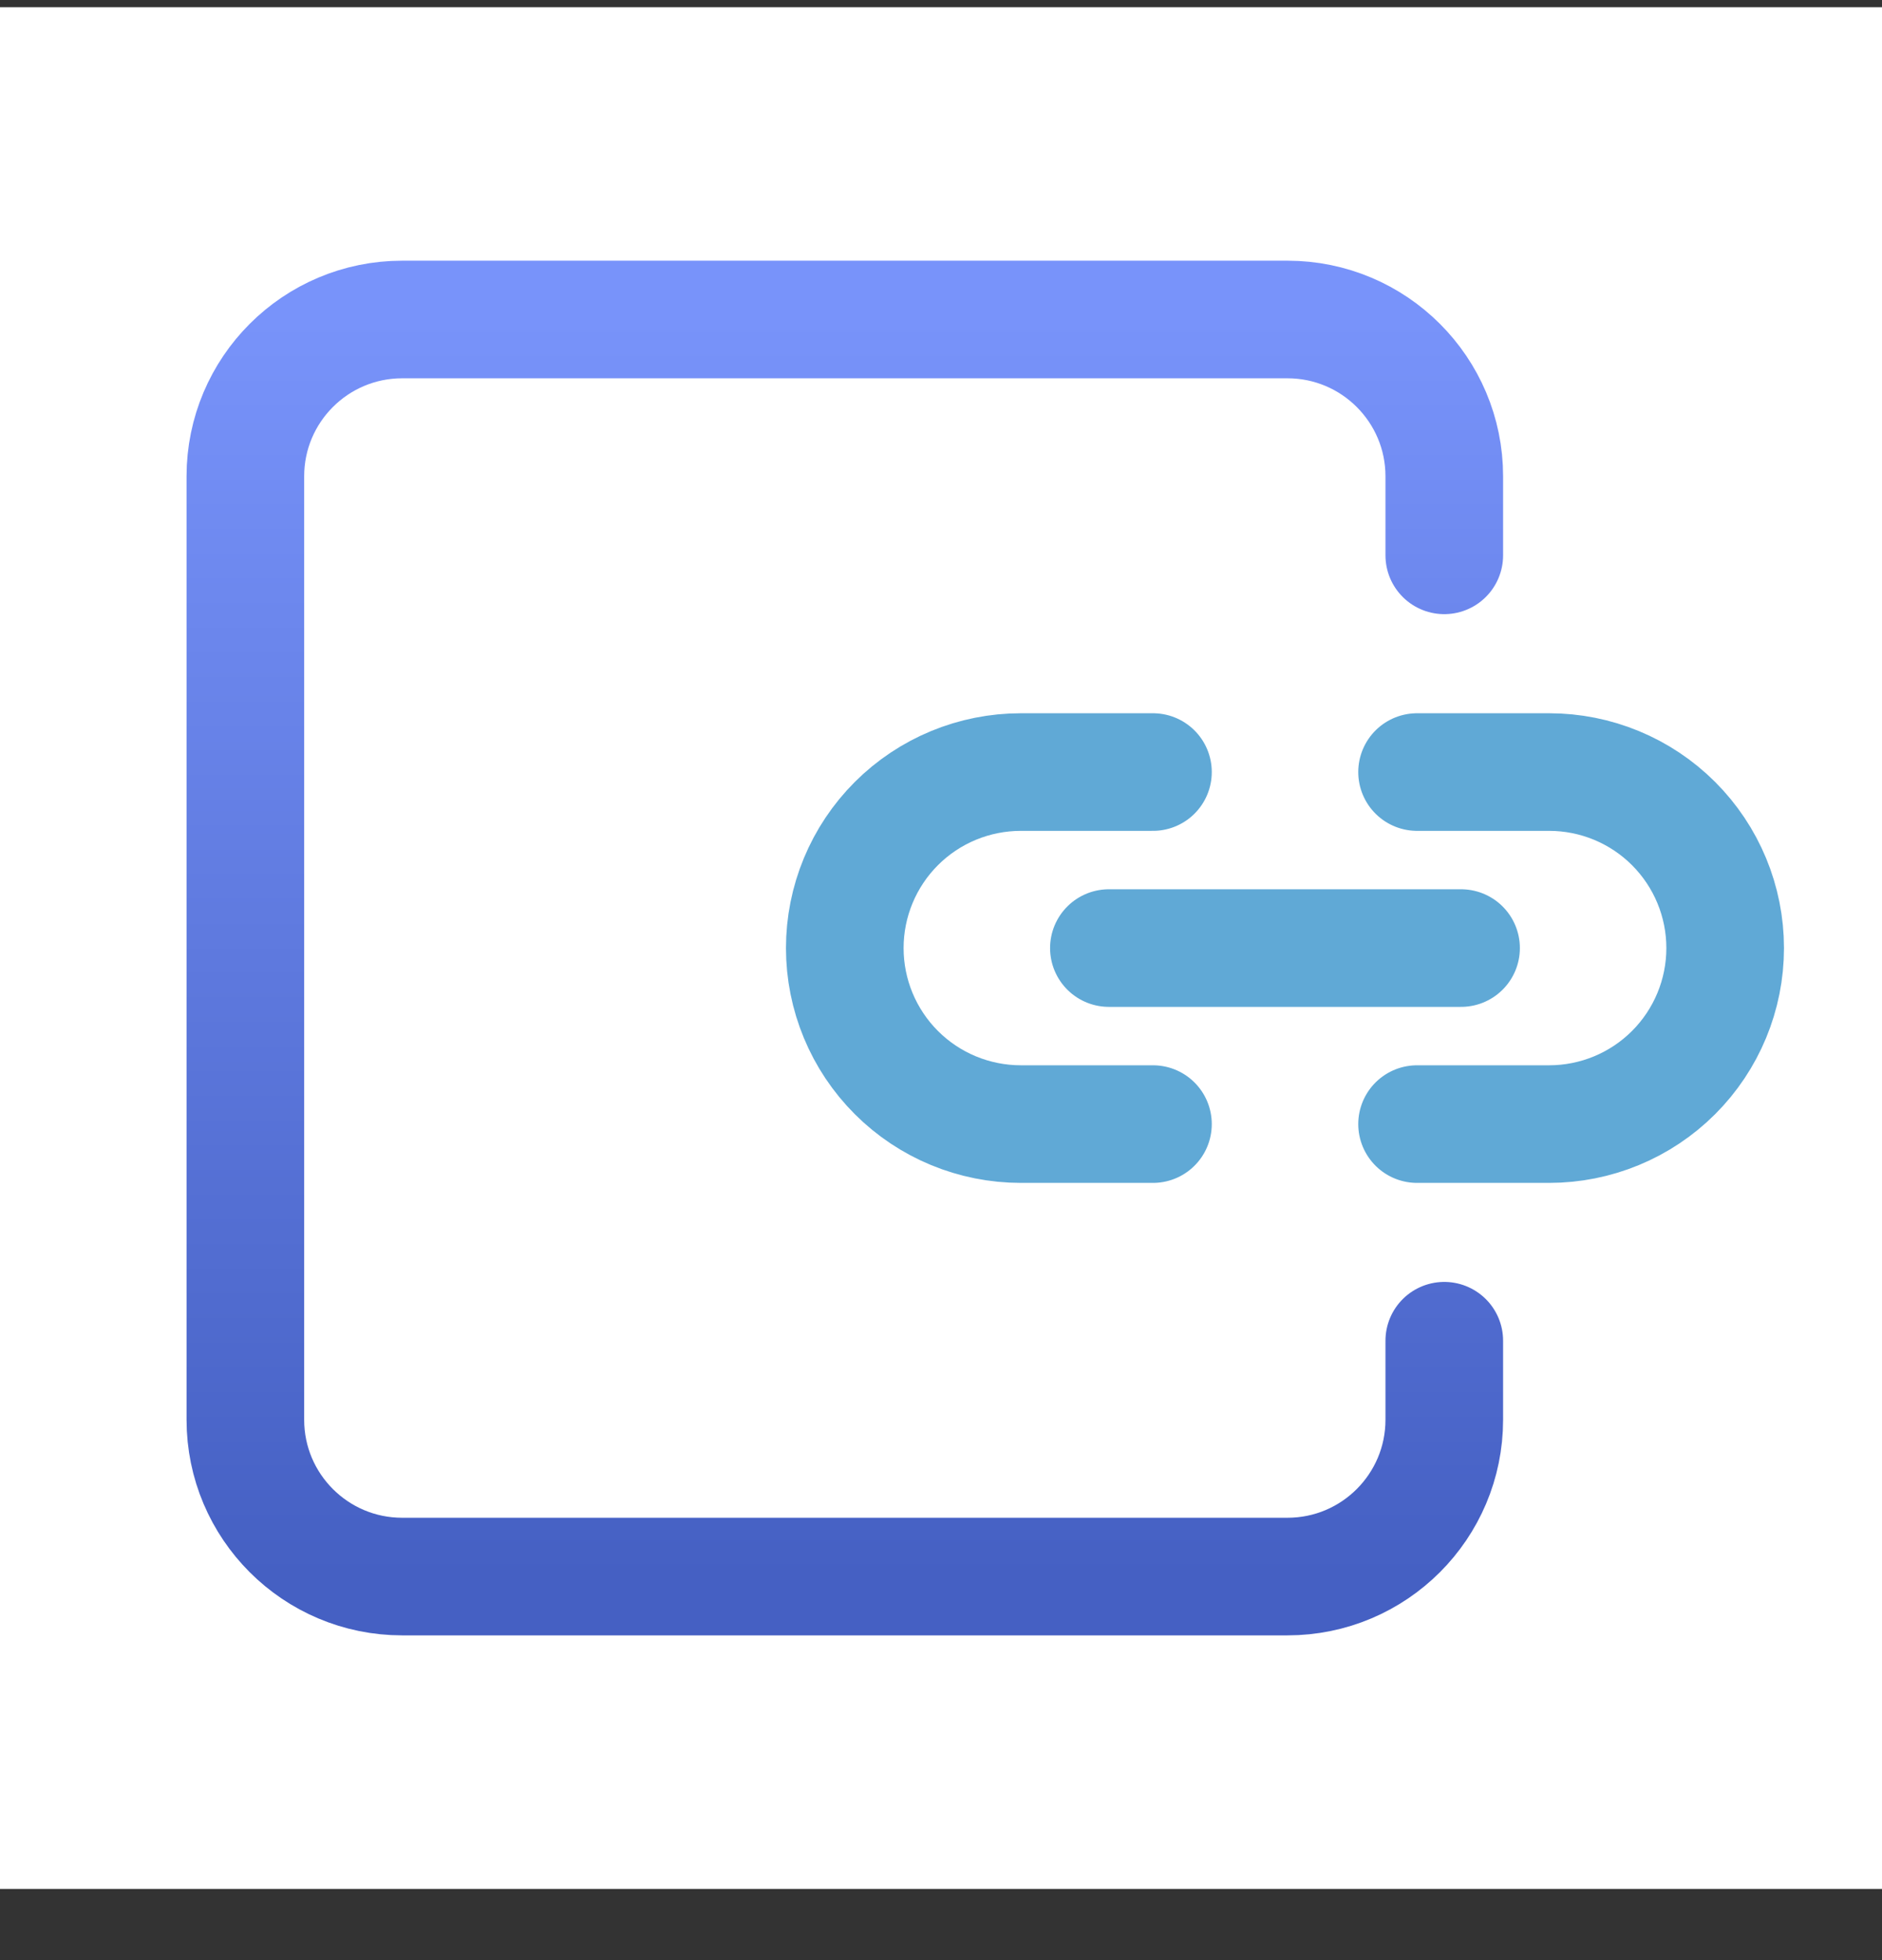
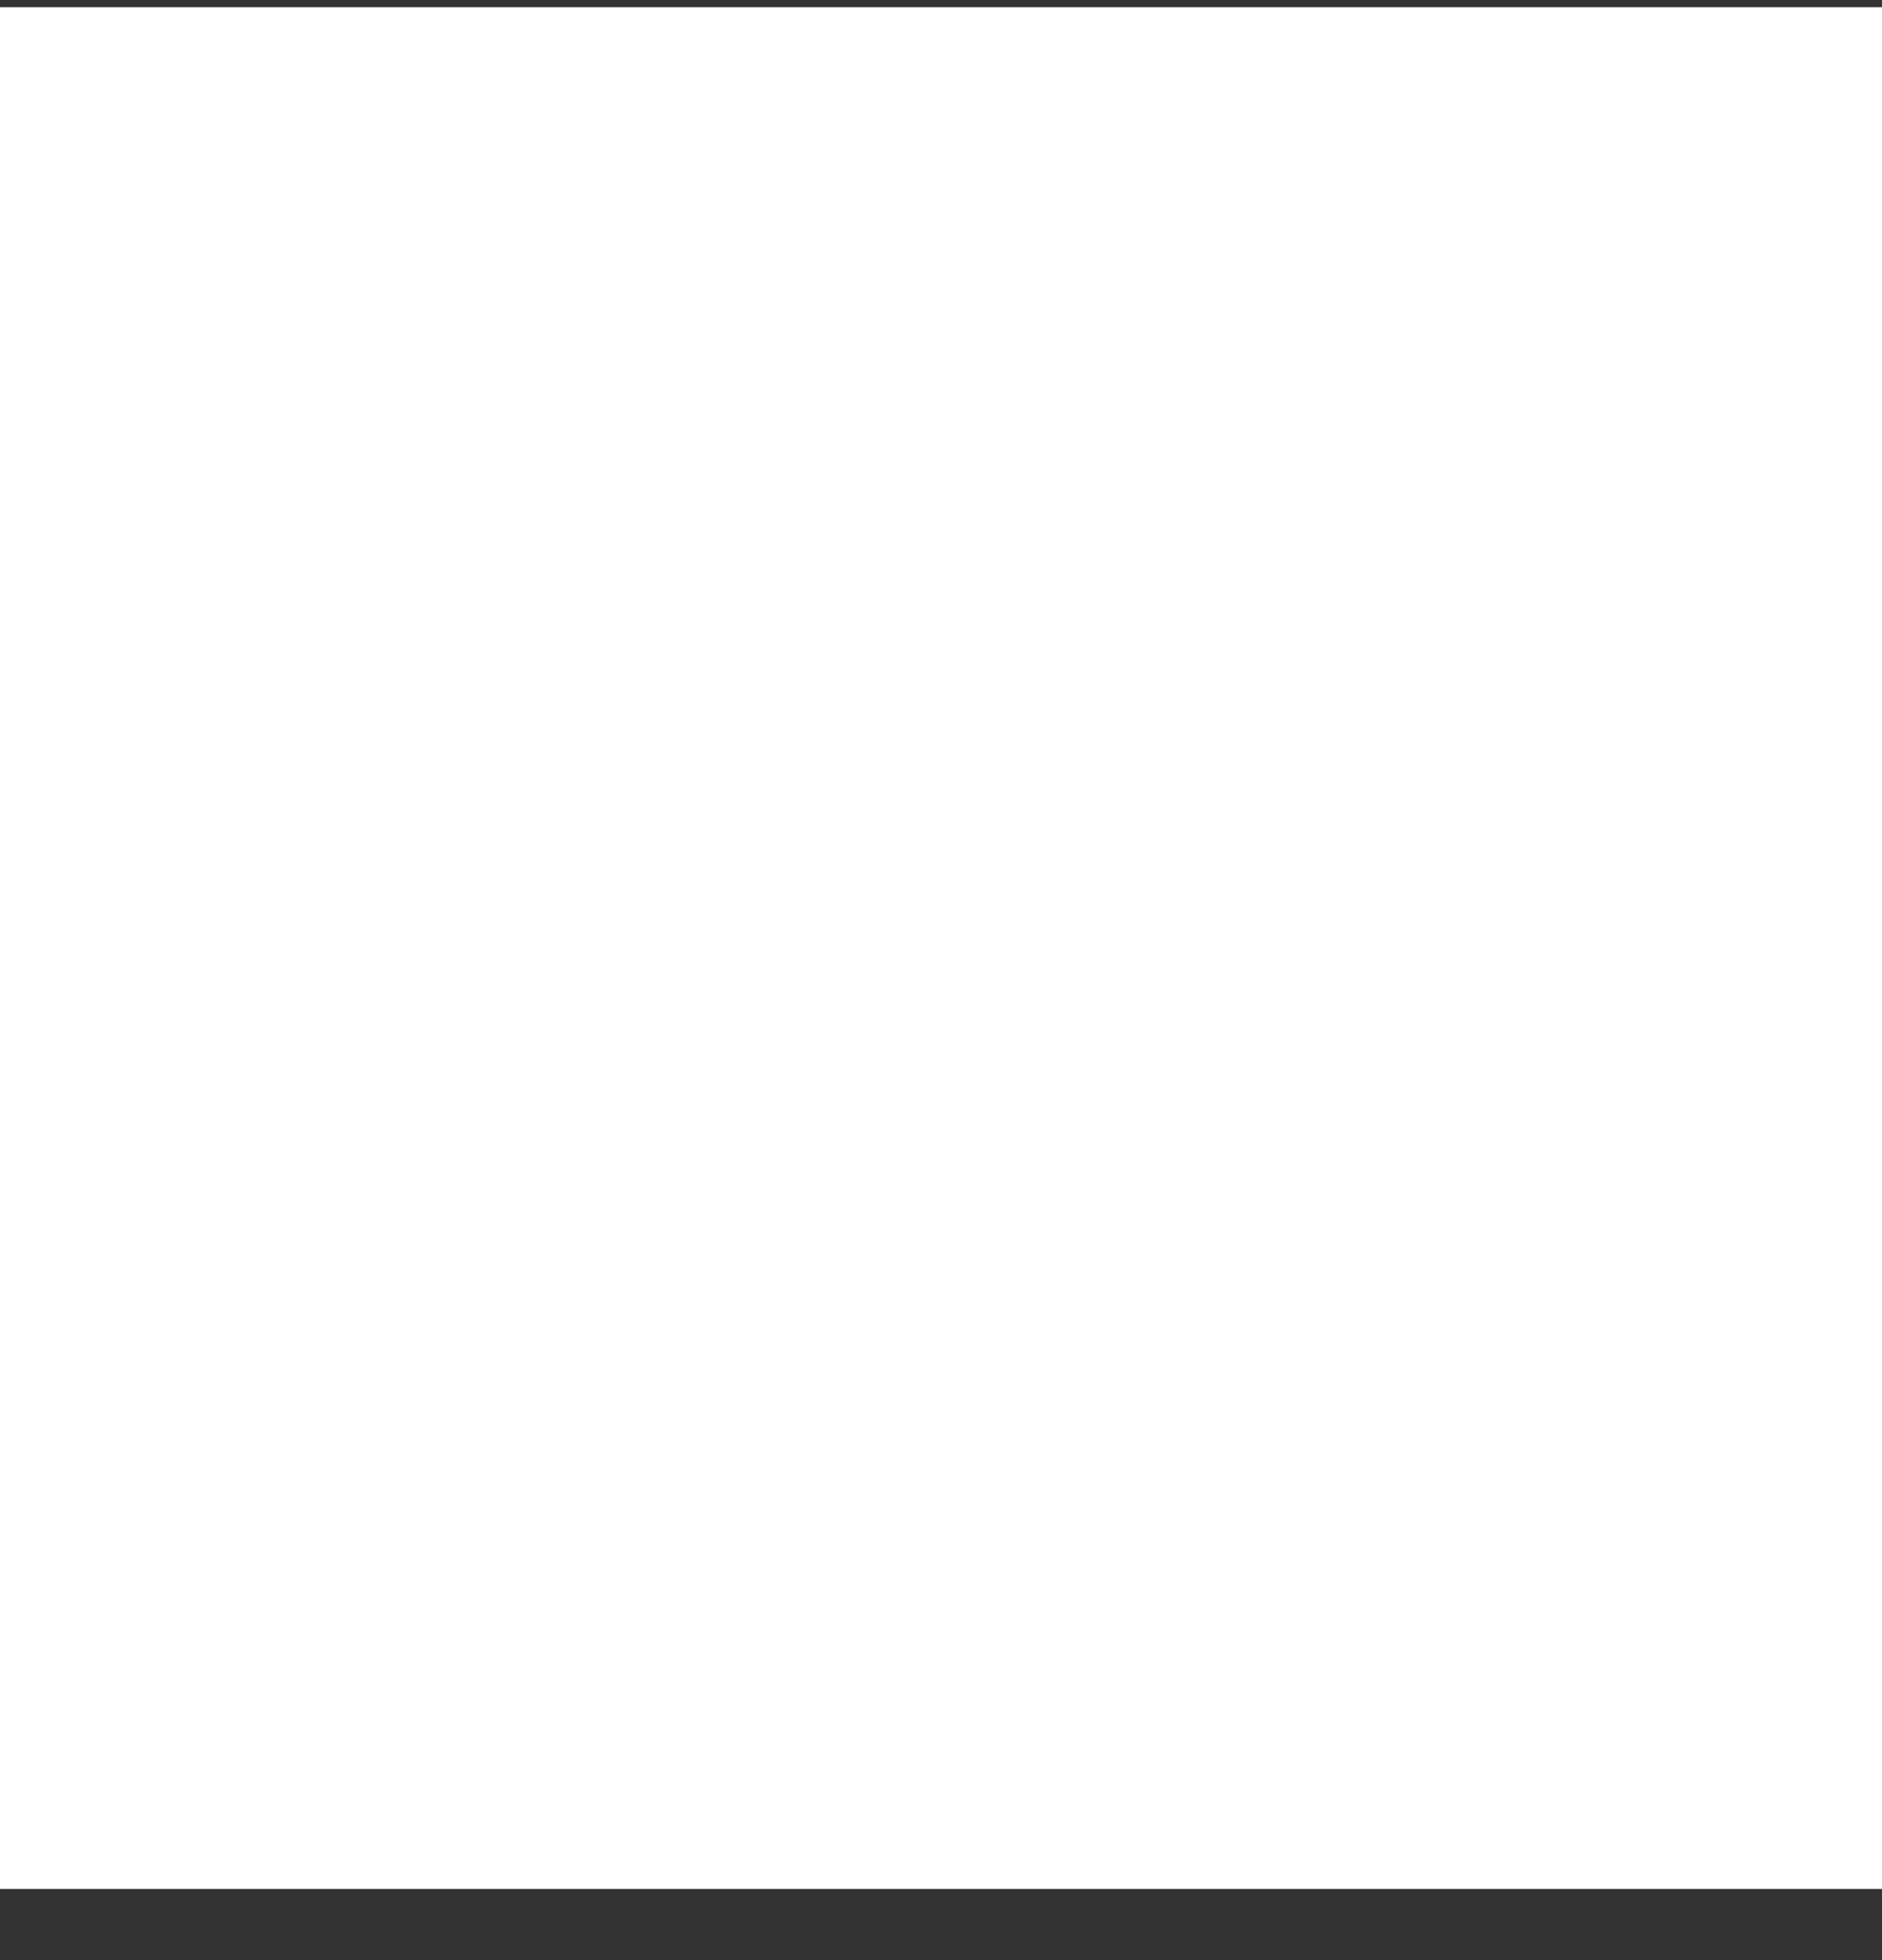
<svg xmlns="http://www.w3.org/2000/svg" width="24" height="25" viewBox="0 0 24 25" fill="none">
  <rect x="0" y="0" width="24" height="25" fill="#333333" stroke="none" />
  <rect width="24" height="24" transform="translate(0 0.092)" fill="white" />
-   <path d="M18.418 7.083V6.075C18.418 4.971 17.523 4.075 16.418 4.075H5.129C4.024 4.075 3.129 4.971 3.129 6.075V18.108C3.129 19.212 4.024 20.108 5.129 20.108H16.418C17.523 20.108 18.418 19.212 18.418 18.108V17.1" stroke="url(#paint0_linear_4643_323)" stroke-width="1.5" stroke-linecap="round" />
-   <path d="M14.141 12.092H18.632M14.703 9.847H13.019C12.423 9.847 11.852 10.083 11.431 10.504C11.01 10.925 10.773 11.496 10.773 12.092C10.773 12.688 11.01 13.259 11.431 13.68C11.852 14.101 12.423 14.337 13.019 14.337H14.703M18.071 9.847H19.755C20.35 9.847 20.921 10.083 21.342 10.504C21.763 10.925 22 11.496 22 12.092C22 12.688 21.763 13.259 21.342 13.68C20.921 14.101 20.35 14.337 19.755 14.337H18.071" stroke="#60A9D6" stroke-width="1.5" stroke-linecap="round" />
  <defs>
    <linearGradient id="paint0_linear_4643_323" x1="10.773" y1="4.075" x2="10.773" y2="20.108" gradientUnits="userSpaceOnUse">
      <stop stop-color="#7893FA" />
      <stop offset="1" stop-color="#4560C3" />
    </linearGradient>
  </defs>
</svg>